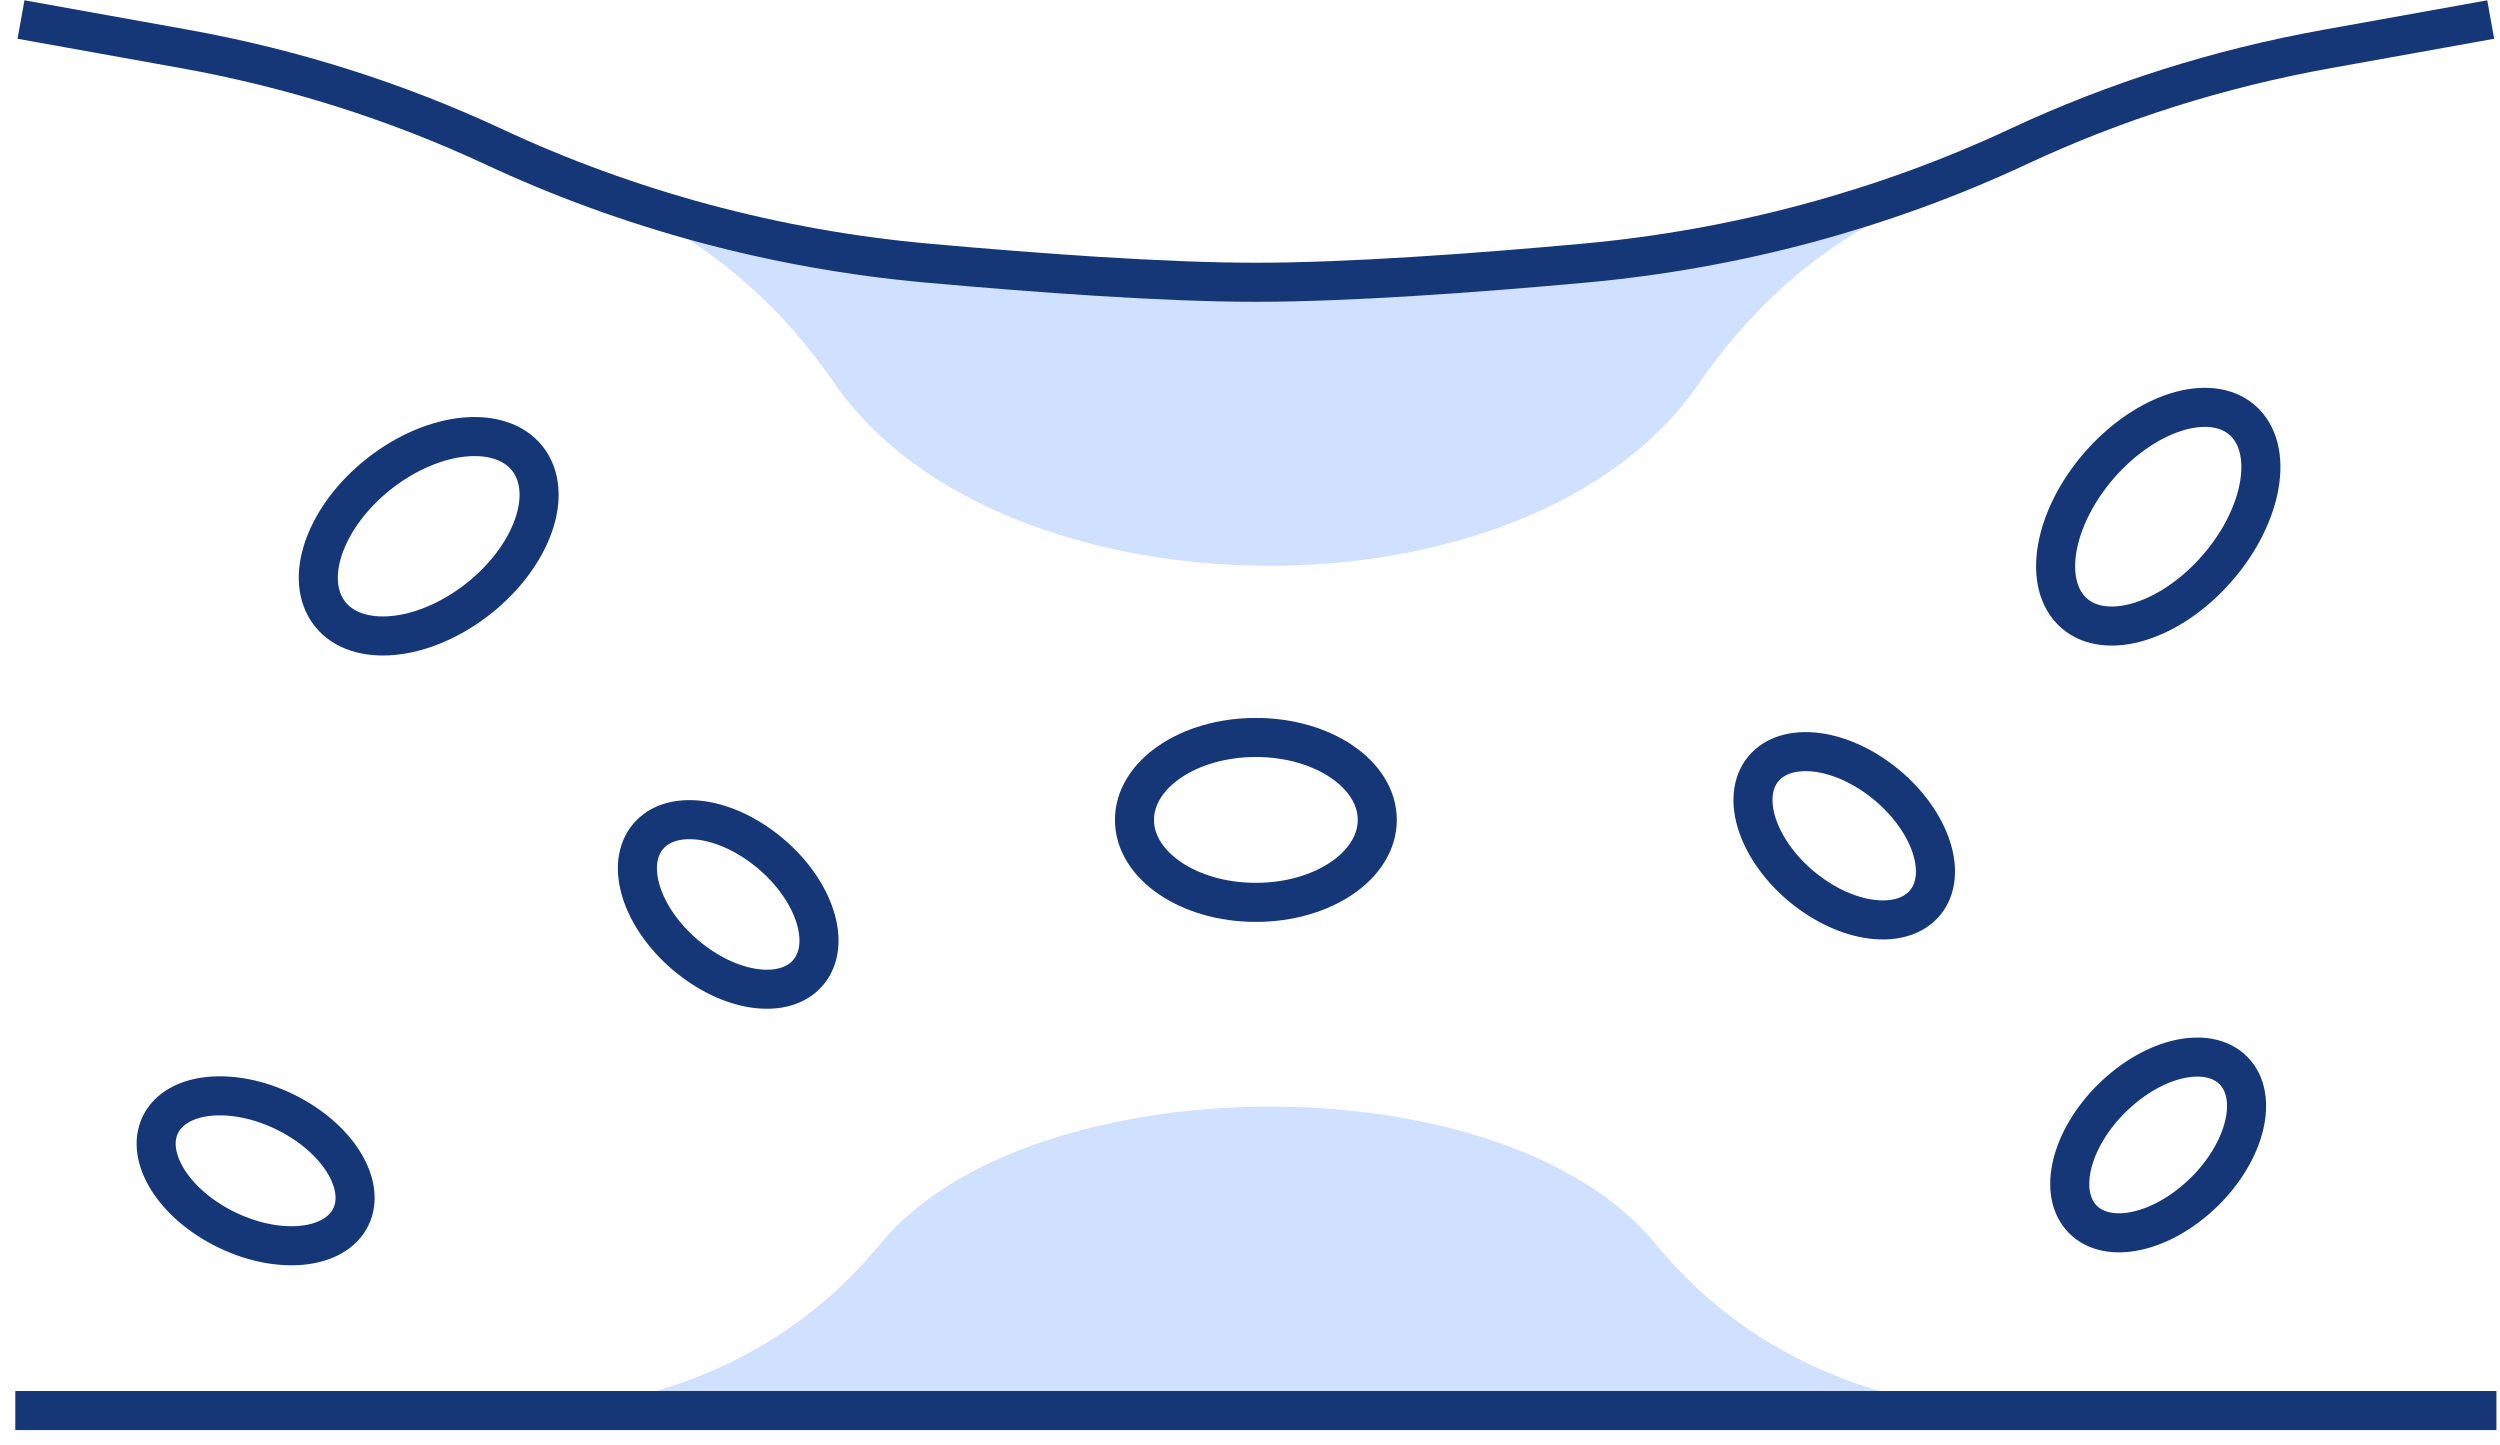
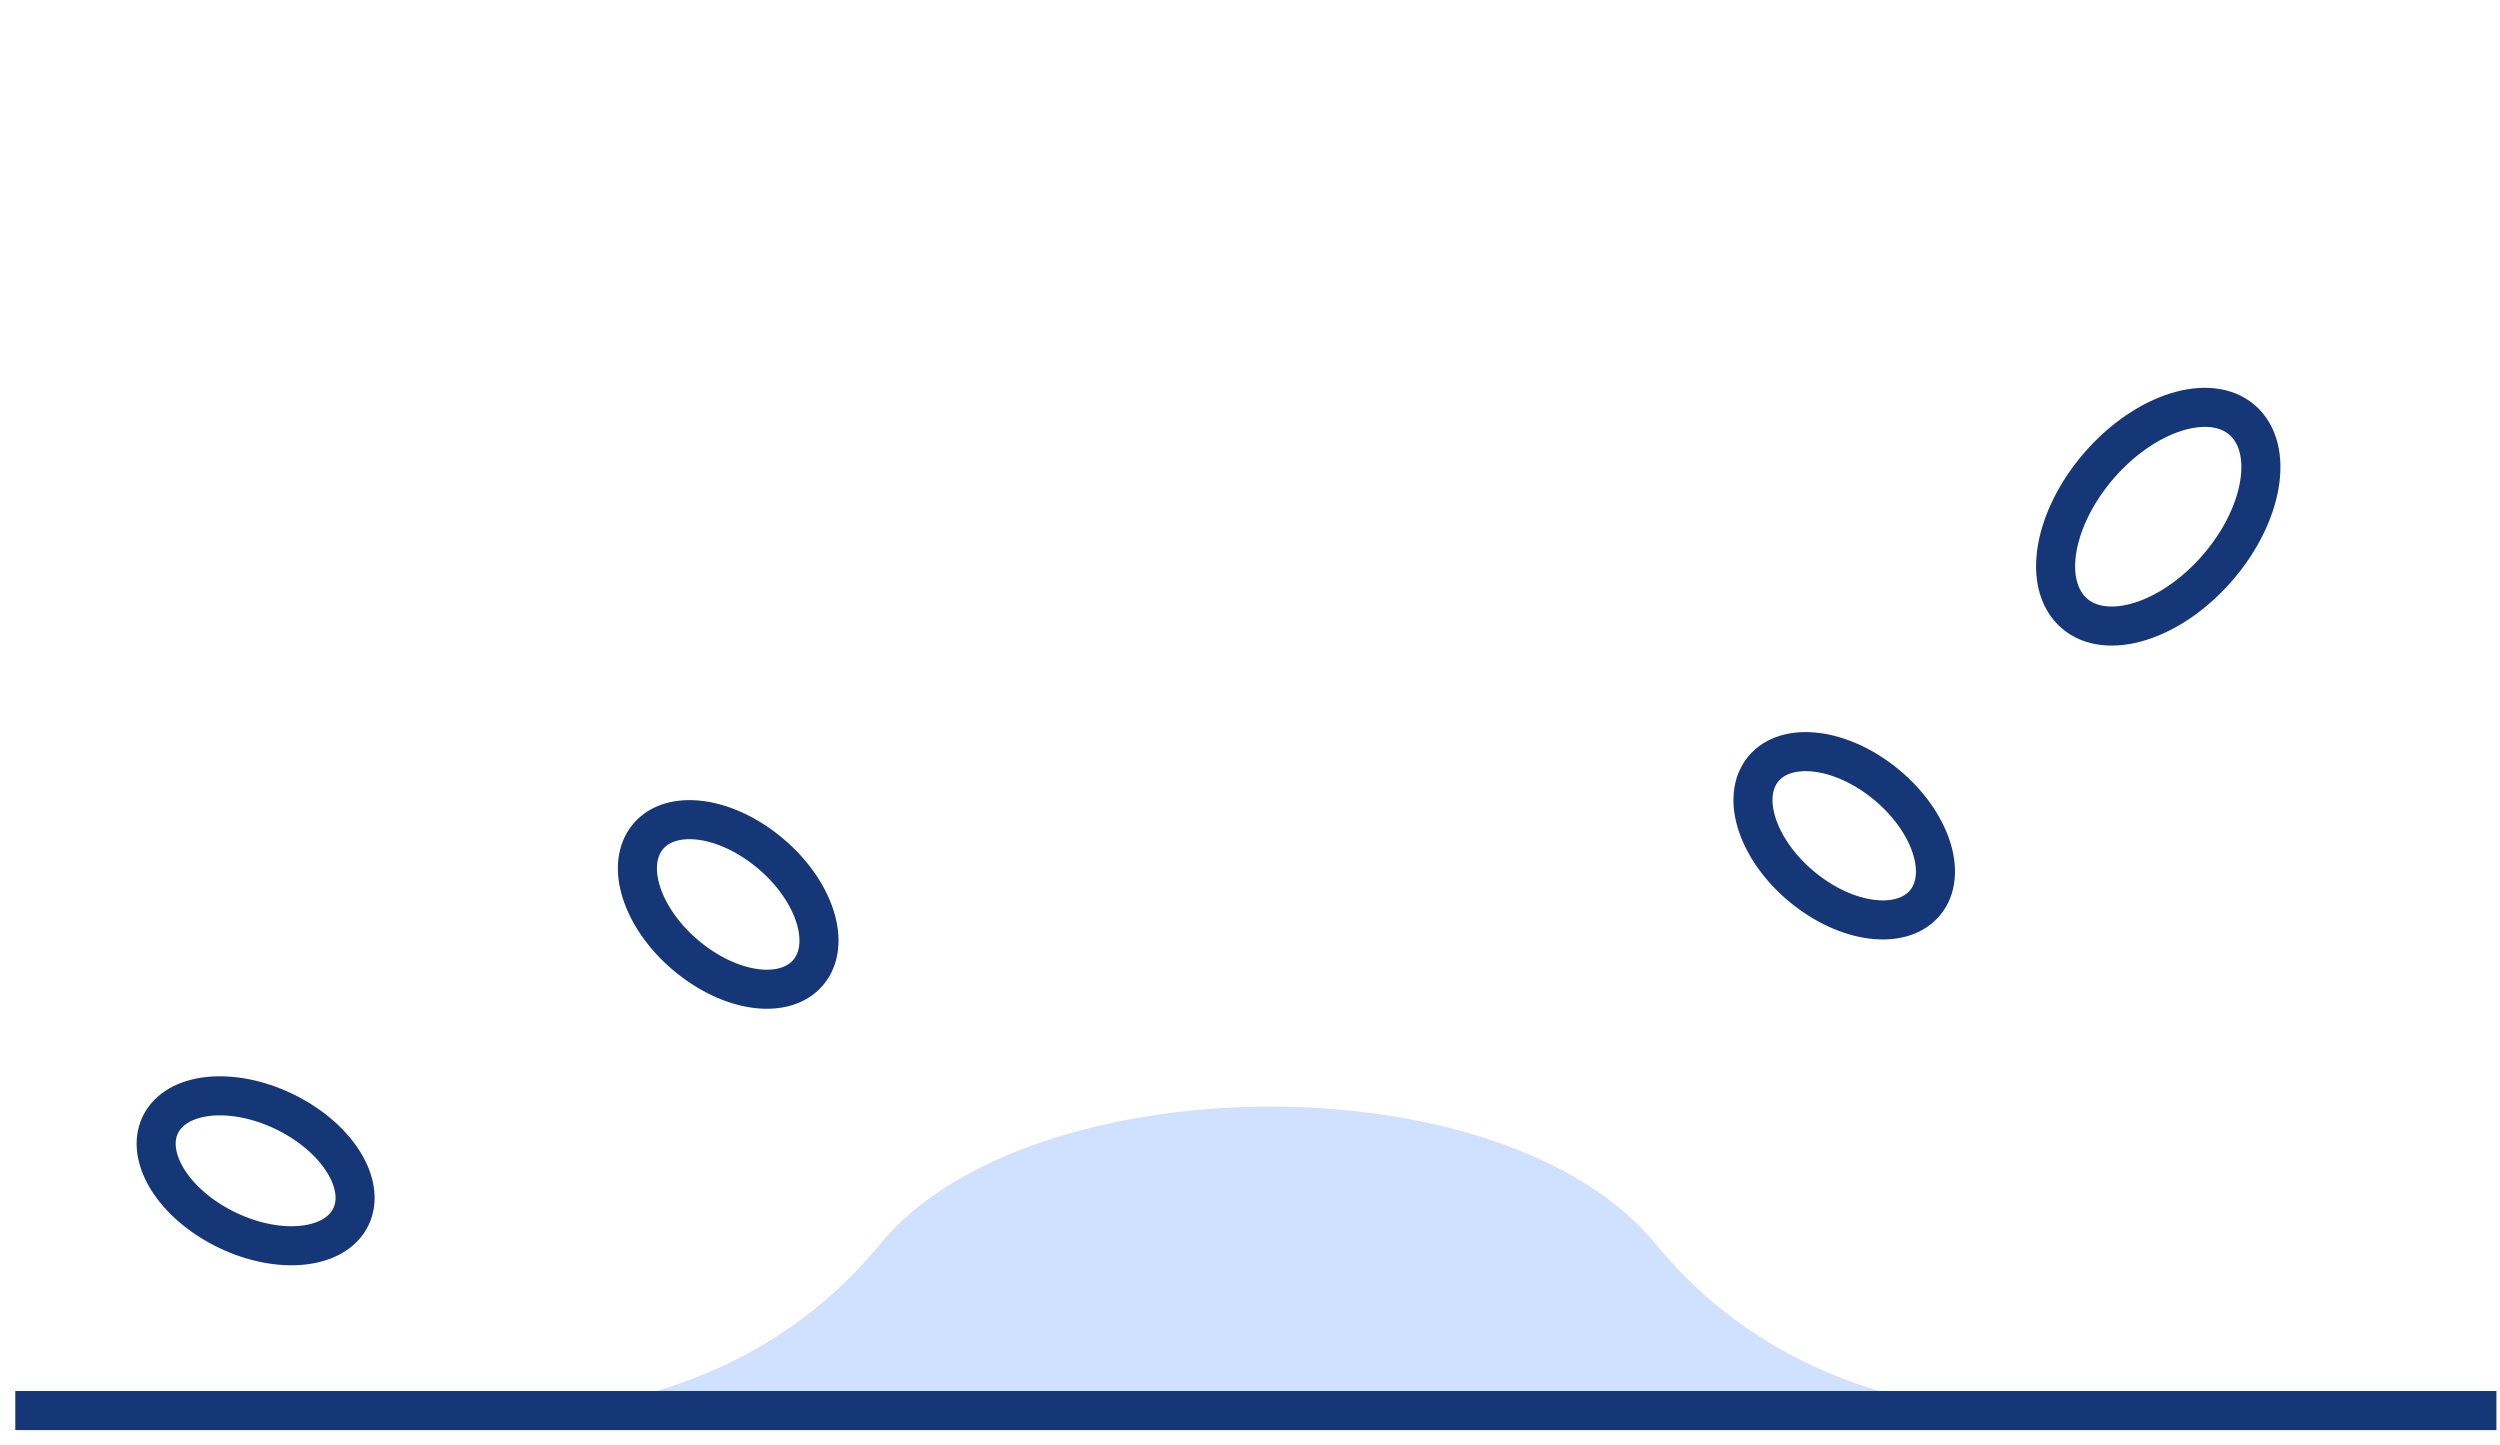
<svg xmlns="http://www.w3.org/2000/svg" width="128" height="74" viewBox="0 0 128 74" fill="none">
-   <path d="M64.193 14.705C59.164 14.705 52.249 14.199 46.228 13.655C42.045 13.275 37.921 12.526 33.914 11.447C36.9 13.129 40.022 15.697 42.736 19.637C51.13 31.834 78.249 32.321 86.983 19.637C90.281 14.841 94.181 12.079 97.712 10.484C92.703 12.098 87.479 13.178 82.159 13.664C76.148 14.209 69.232 14.715 64.193 14.715V14.705Z" fill="#D0E0FF" />
  <path d="M103.509 72.21C103.509 72.21 92.362 72.959 84.775 63.699C76.945 54.128 52.599 54.498 45.06 63.699C37.473 72.959 26.326 72.21 26.326 72.21H103.509Z" fill="#D0E0FF" />
  <path d="M127.817 72.22H0.784" stroke="#153677" stroke-width="2" stroke-miterlimit="10" />
  <path d="M92.683 45.734C90.29 43.993 89.133 41.269 90.086 39.645C91.049 38.021 93.773 38.108 96.165 39.849C98.558 41.59 99.716 44.314 98.763 45.938C97.8 47.563 95.076 47.475 92.683 45.734Z" stroke="#153677" stroke-width="2" stroke-miterlimit="10" />
-   <path d="M112.458 61.394C110.201 63.349 107.507 63.699 106.417 62.162C105.338 60.635 106.281 57.805 108.538 55.85C110.785 53.895 113.489 53.544 114.578 55.081C115.658 56.608 114.714 59.439 112.458 61.394Z" stroke="#153677" stroke-width="2" stroke-miterlimit="10" />
  <path d="M11.143 62.727C8.546 61.268 7.31 58.836 8.38 57.299C9.46 55.762 12.436 55.704 15.033 57.163C17.631 58.622 18.866 61.054 17.796 62.591C16.716 64.127 13.74 64.186 11.143 62.727Z" stroke="#153677" stroke-width="2" stroke-miterlimit="10" />
  <path d="M35.508 49.226C33.135 47.455 32.007 44.712 32.989 43.098C33.971 41.483 36.685 41.609 39.059 43.39C41.432 45.16 42.56 47.903 41.578 49.517C40.595 51.132 37.882 51.006 35.508 49.226Z" stroke="#153677" stroke-width="2" stroke-miterlimit="10" />
  <path d="M113.081 29.568C110.552 32.136 107.342 32.826 105.922 31.114C104.501 29.393 105.396 25.92 107.925 23.343C110.454 20.775 113.664 20.084 115.084 21.796C116.504 23.518 115.61 26.99 113.081 29.568Z" stroke="#153677" stroke-width="2" stroke-miterlimit="10" />
-   <path d="M64.3 46.201C60.867 46.201 58.085 44.314 58.085 41.979C58.085 39.645 60.867 37.758 64.3 37.758C67.734 37.758 70.516 39.645 70.516 41.979C70.516 44.314 67.734 46.201 64.3 46.201Z" stroke="#153677" stroke-width="2" stroke-miterlimit="10" />
-   <path d="M23.963 31.046C21.045 33.05 17.776 33.069 16.668 31.095C15.559 29.111 17.018 25.881 19.936 23.868C22.854 21.864 26.122 21.845 27.231 23.819C28.34 25.803 26.881 29.033 23.963 31.046Z" stroke="#153677" stroke-width="2" stroke-miterlimit="10" />
-   <path d="M127.524 1L119.14 2.508C113.635 3.5 108.324 5.173 103.353 7.498C96.447 10.727 88.909 12.76 81.137 13.47C75.496 13.985 69.017 14.452 64.3 14.452C59.582 14.452 53.095 13.976 47.463 13.47C39.691 12.77 32.153 10.727 25.246 7.498C20.276 5.183 14.965 3.5 9.46 2.508L1.075 1" stroke="#153677" stroke-width="2" stroke-miterlimit="10" />
</svg>